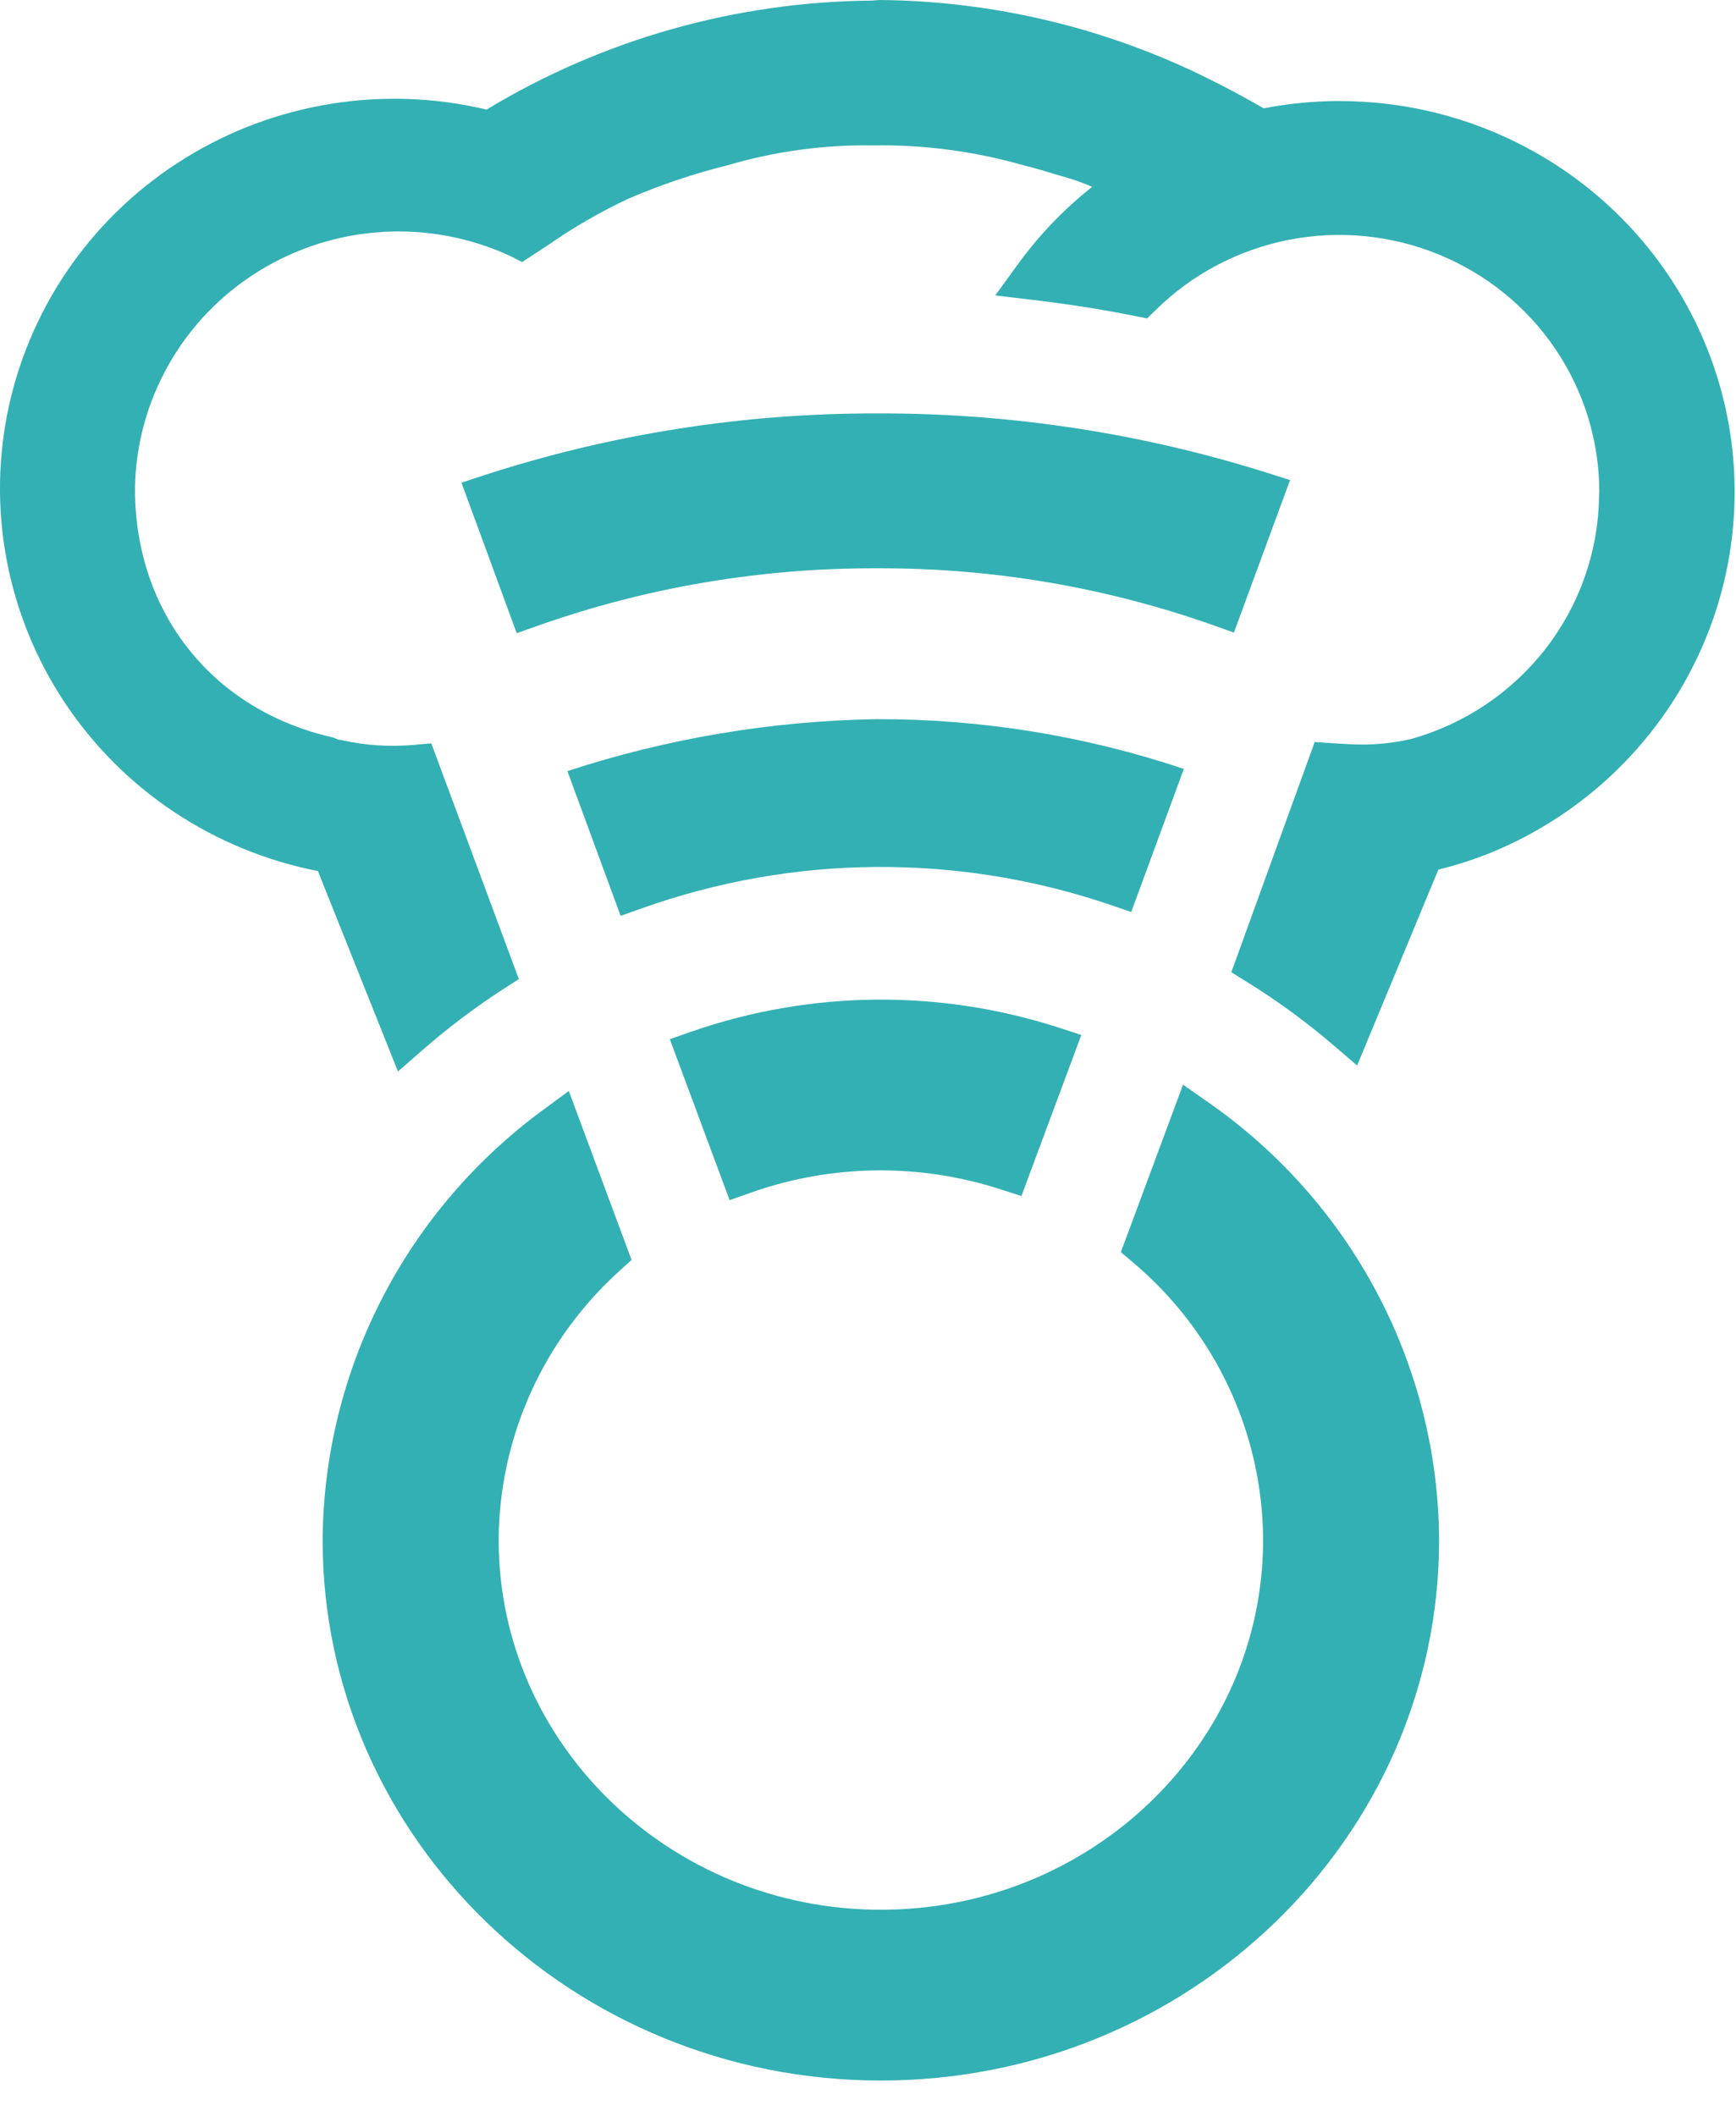
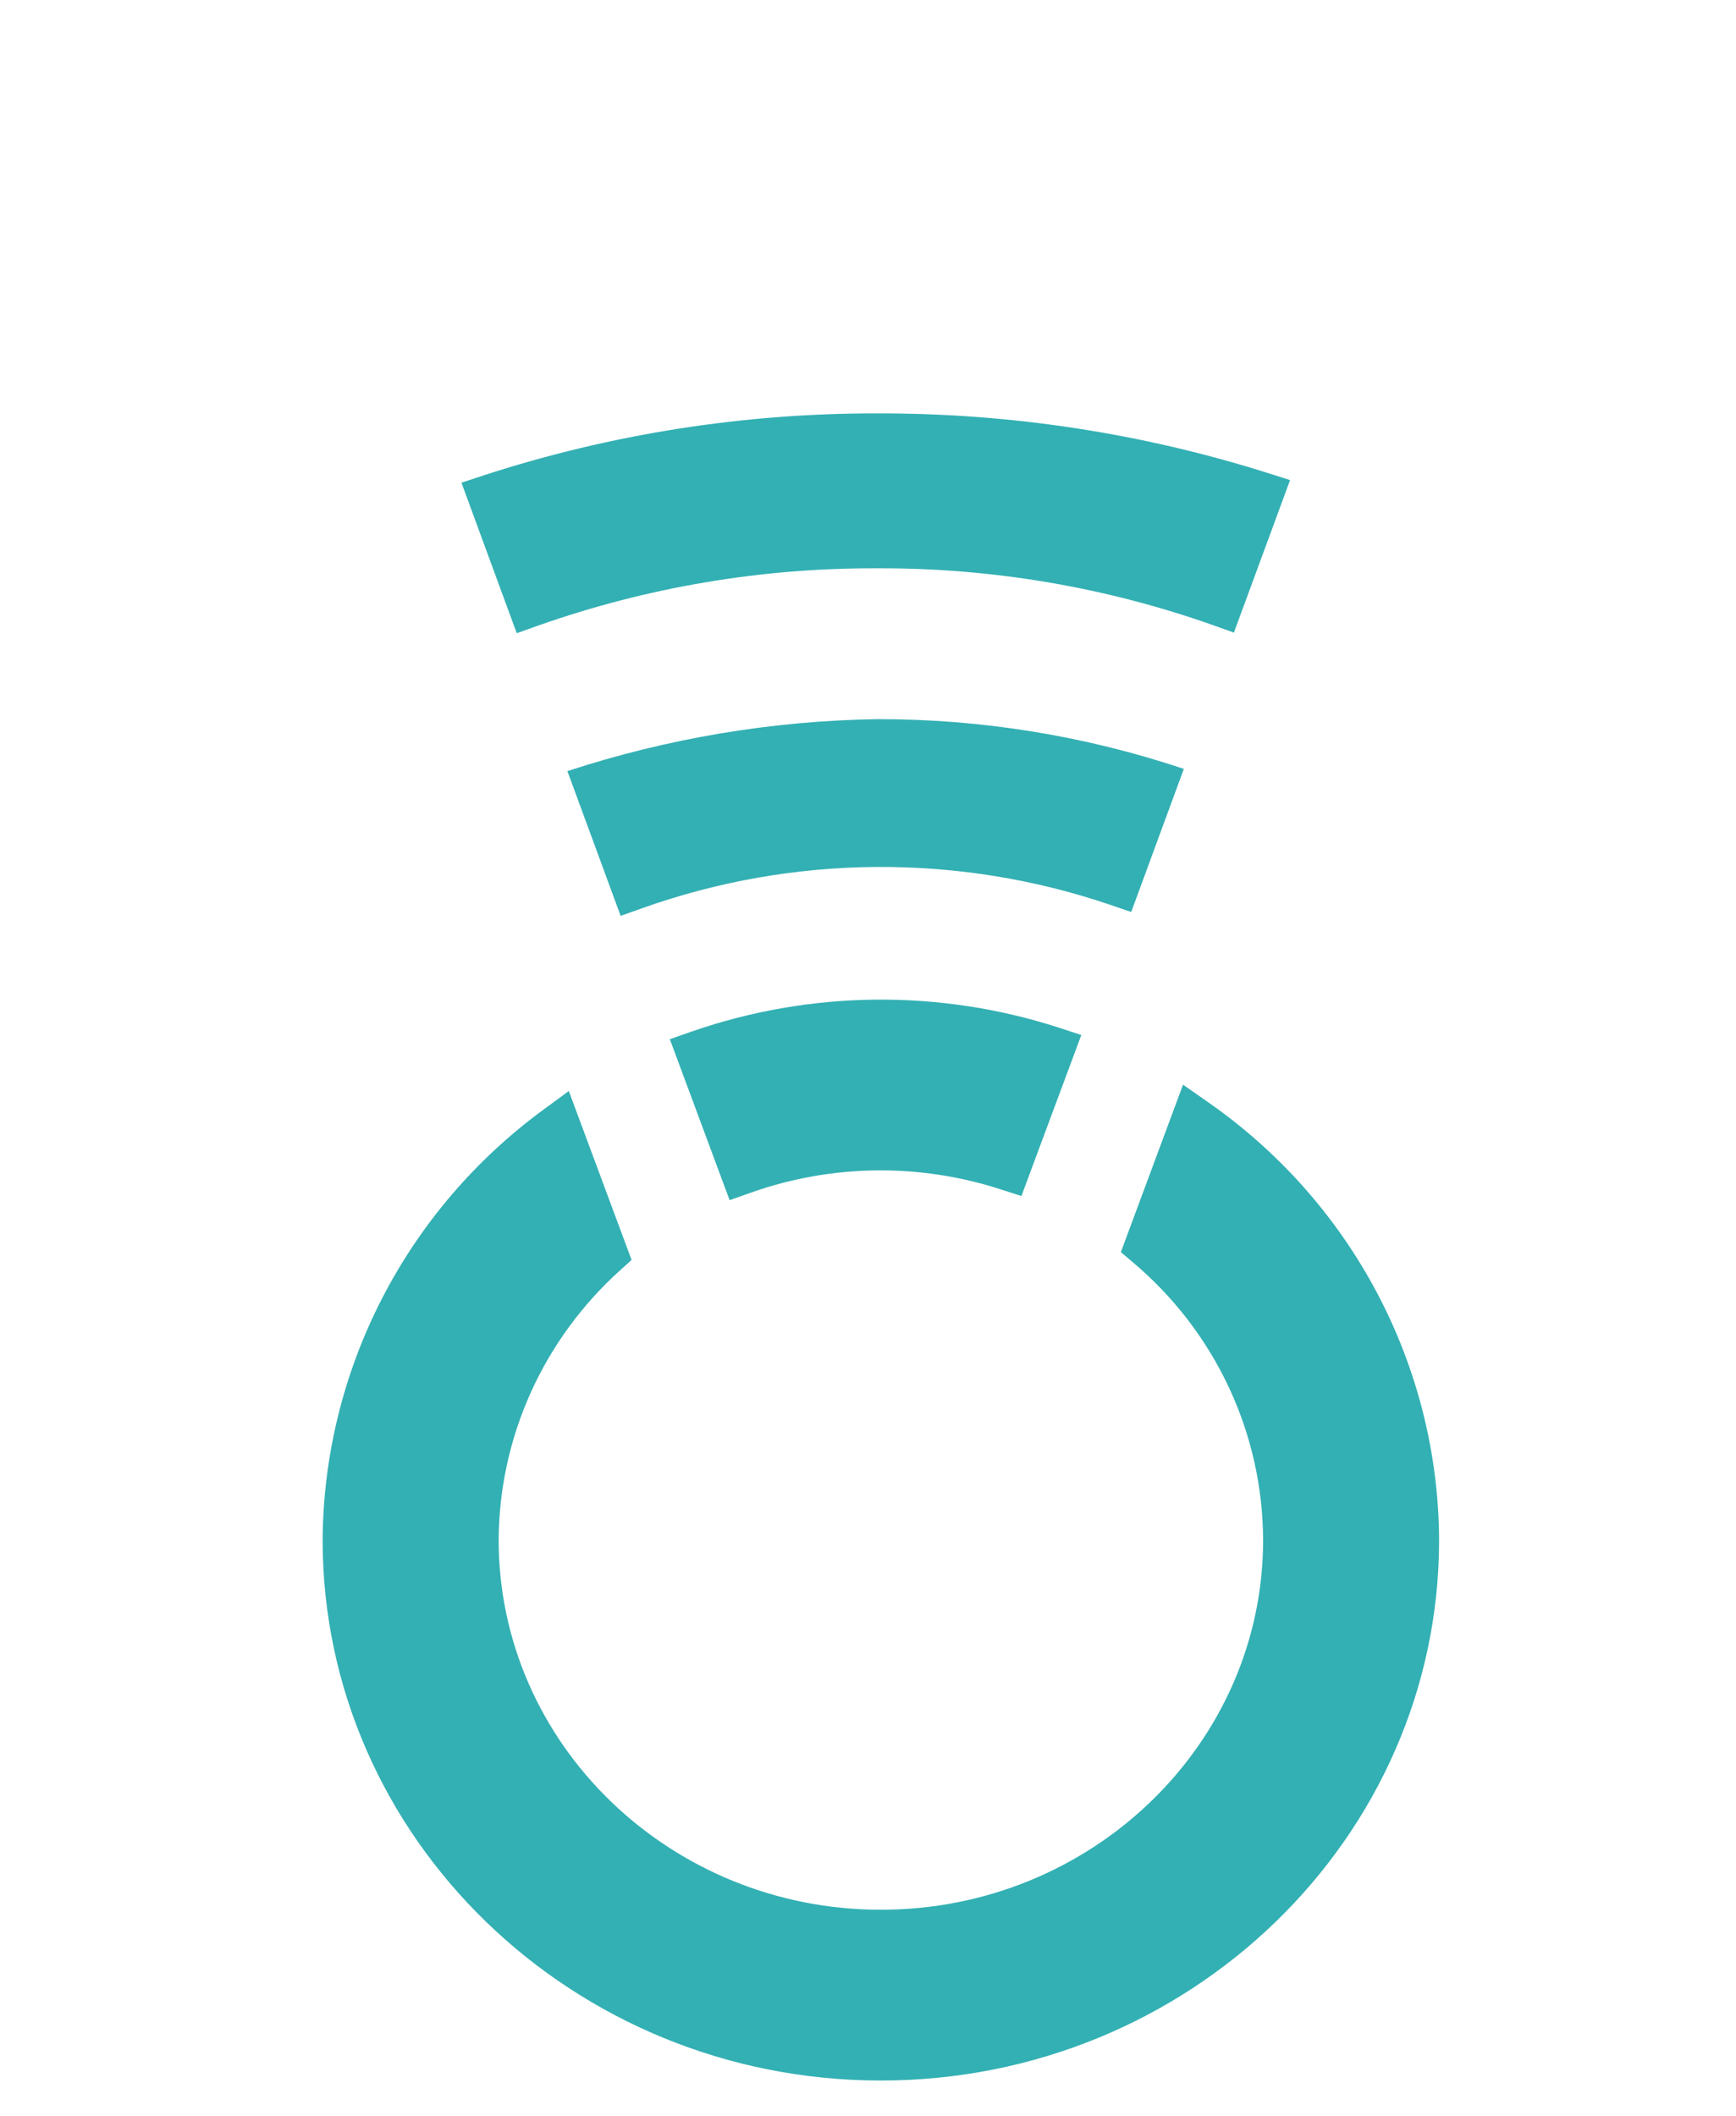
<svg xmlns="http://www.w3.org/2000/svg" width="32" height="39" viewBox="0 0 32 39" fill="none">
  <path d="M22.745 11.66L23.78 8.849L23.362 8.716C21.037 7.982 18.61 7.613 16.169 7.62C13.706 7.615 11.258 8 8.918 8.761L8.506 8.897L9.525 11.671L9.922 11.53C11.926 10.823 14.04 10.466 16.169 10.475C18.274 10.466 20.366 10.819 22.349 11.519L22.745 11.66Z" fill="#33B0B3" />
  <path d="M12.75 19.013L12.347 19.154L13.449 22.121L13.843 21.982C15.326 21.457 16.944 21.436 18.442 21.921L18.828 22.045L19.932 19.077L19.517 18.941C17.314 18.229 14.936 18.254 12.75 19.013Z" fill="#33B0B3" />
  <path d="M22.257 20.307L21.807 19.993L20.661 23.079L20.883 23.267C21.633 23.899 22.235 24.683 22.65 25.567C23.064 26.451 23.28 27.412 23.283 28.386C23.283 32.143 20.123 35.2 16.237 35.2C12.352 35.2 9.192 32.142 9.192 28.386C9.196 27.449 9.398 26.523 9.784 25.666C10.17 24.81 10.732 24.043 11.433 23.412L11.642 23.223L10.485 20.109L10.032 20.442C8.774 21.361 7.749 22.558 7.04 23.937C6.331 25.316 5.957 26.839 5.947 28.386C5.947 33.879 10.563 38.348 16.237 38.348C21.911 38.348 26.527 33.88 26.527 28.386C26.52 26.8 26.128 25.239 25.385 23.833C24.642 22.428 23.57 21.219 22.257 20.307Z" fill="#33B0B3" />
  <path d="M20.852 16.81L21.822 14.172C20.001 13.562 18.091 13.252 16.168 13.255C14.227 13.286 12.302 13.609 10.459 14.213L11.44 16.881L11.837 16.74C14.621 15.748 17.663 15.726 20.461 16.676L20.852 16.81Z" fill="#33B0B3" />
-   <path d="M24.687 1.862C24.219 1.863 23.752 1.908 23.293 1.997C22.967 1.807 22.636 1.629 22.306 1.466C20.42 0.522 18.339 0.02 16.225 0C16.185 0 16.044 0.015 16.071 0.011C13.563 0.031 11.108 0.726 8.969 2.02C8.029 1.796 7.053 1.76 6.099 1.914C5.144 2.068 4.23 2.408 3.411 2.916C2.591 3.423 1.882 4.087 1.325 4.869C0.769 5.65 0.375 6.534 0.168 7.468C-0.039 8.402 -0.055 9.368 0.12 10.308C0.296 11.248 0.659 12.145 1.189 12.944C1.719 13.744 2.405 14.431 3.207 14.965C4.01 15.499 4.911 15.87 5.86 16.055L7.336 19.75L7.788 19.355C8.258 18.944 8.757 18.567 9.283 18.227L9.564 18.046L7.95 13.701L7.628 13.73C7.181 13.769 6.731 13.74 6.294 13.641C6.269 13.636 6.246 13.633 6.257 13.64L6.138 13.593C3.921 13.094 2.488 11.294 2.488 9.011C2.498 8.207 2.712 7.42 3.11 6.719C3.507 6.019 4.076 5.428 4.764 5.001C5.452 4.574 6.238 4.324 7.049 4.275C7.859 4.226 8.67 4.378 9.406 4.719L9.624 4.83L10.093 4.524C10.565 4.194 11.065 3.905 11.588 3.66C12.176 3.407 12.784 3.202 13.405 3.048C14.278 2.79 15.185 2.666 16.096 2.68C17.04 2.665 17.98 2.791 18.887 3.052C19.071 3.096 19.26 3.153 19.453 3.212L19.721 3.291C19.861 3.334 19.998 3.385 20.132 3.444C19.611 3.856 19.151 4.336 18.762 4.872L18.346 5.445L19.054 5.53C19.721 5.609 20.332 5.706 20.924 5.825L21.145 5.869L21.306 5.712C21.977 5.051 22.831 4.601 23.76 4.42C24.689 4.238 25.652 4.333 26.526 4.693C27.401 5.052 28.149 5.659 28.674 6.438C29.2 7.218 29.48 8.133 29.48 9.07L29.475 9.176C29.456 10.185 29.109 11.162 28.487 11.962C27.864 12.762 26.998 13.343 26.016 13.62C25.644 13.706 25.261 13.739 24.879 13.717L24.674 13.706C24.64 13.704 24.607 13.702 24.552 13.698L24.234 13.677L22.697 17.92L22.985 18.099C23.544 18.445 24.074 18.832 24.572 19.259L25.016 19.639L26.514 16.028C26.848 15.946 27.176 15.84 27.495 15.711C29.049 15.07 30.331 13.916 31.122 12.446C31.913 10.976 32.164 9.281 31.833 7.648C31.502 6.016 30.609 4.547 29.306 3.492C28.003 2.437 26.37 1.861 24.686 1.863L24.687 1.862Z" fill="#33B0B3" />
</svg>